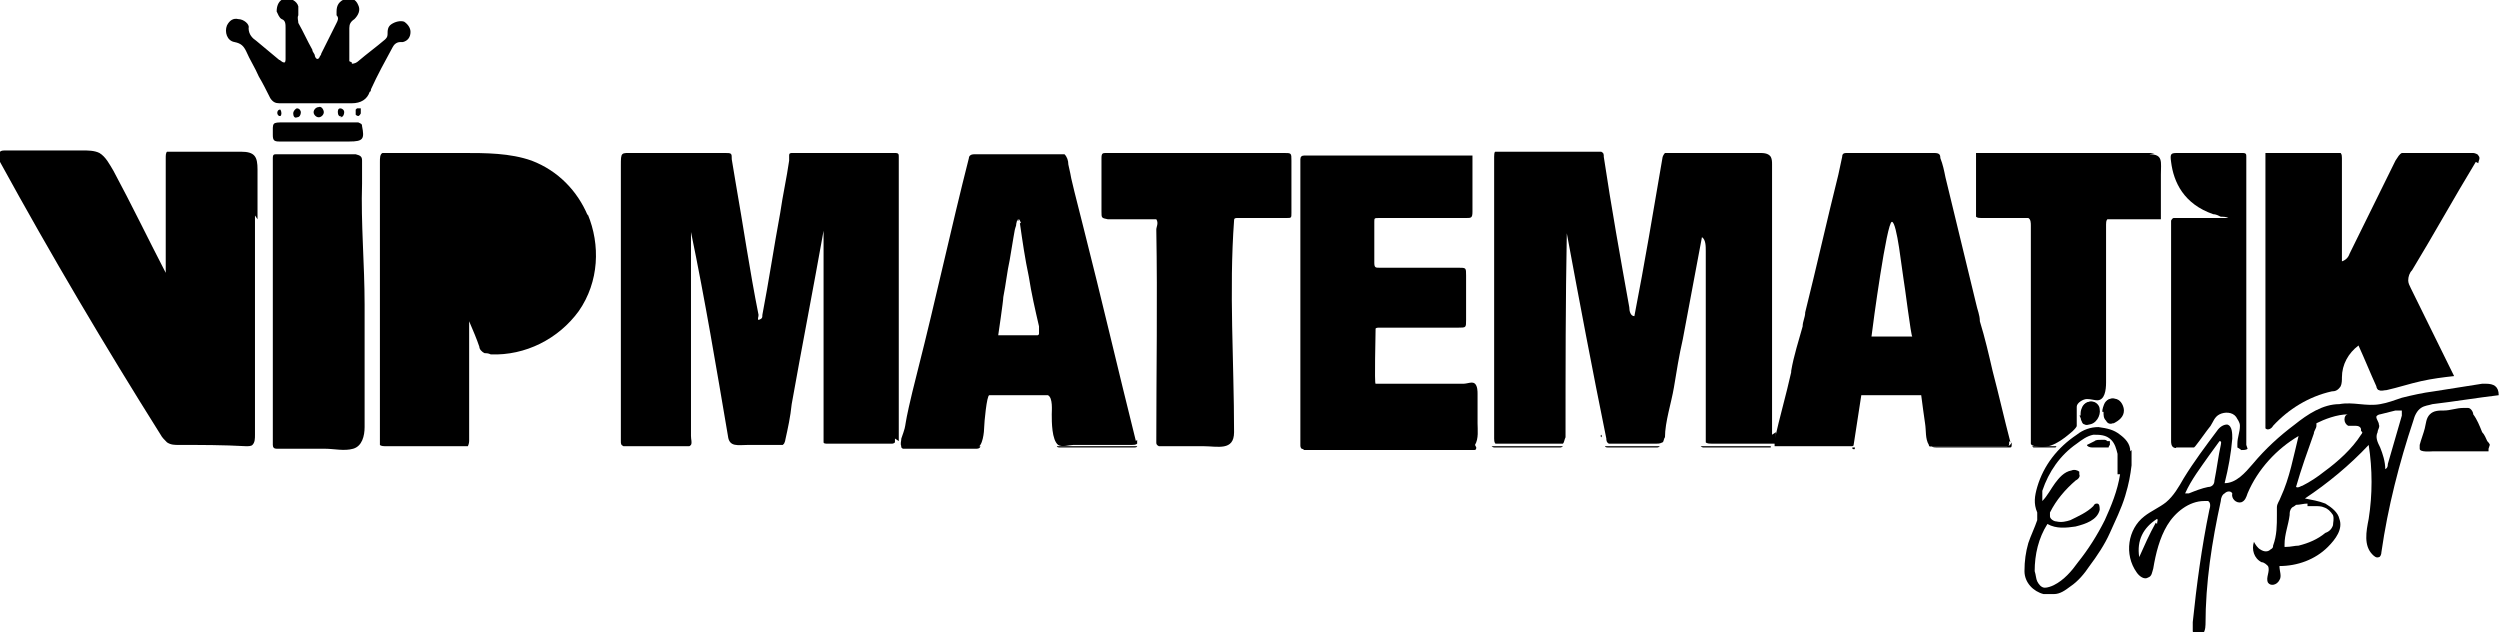
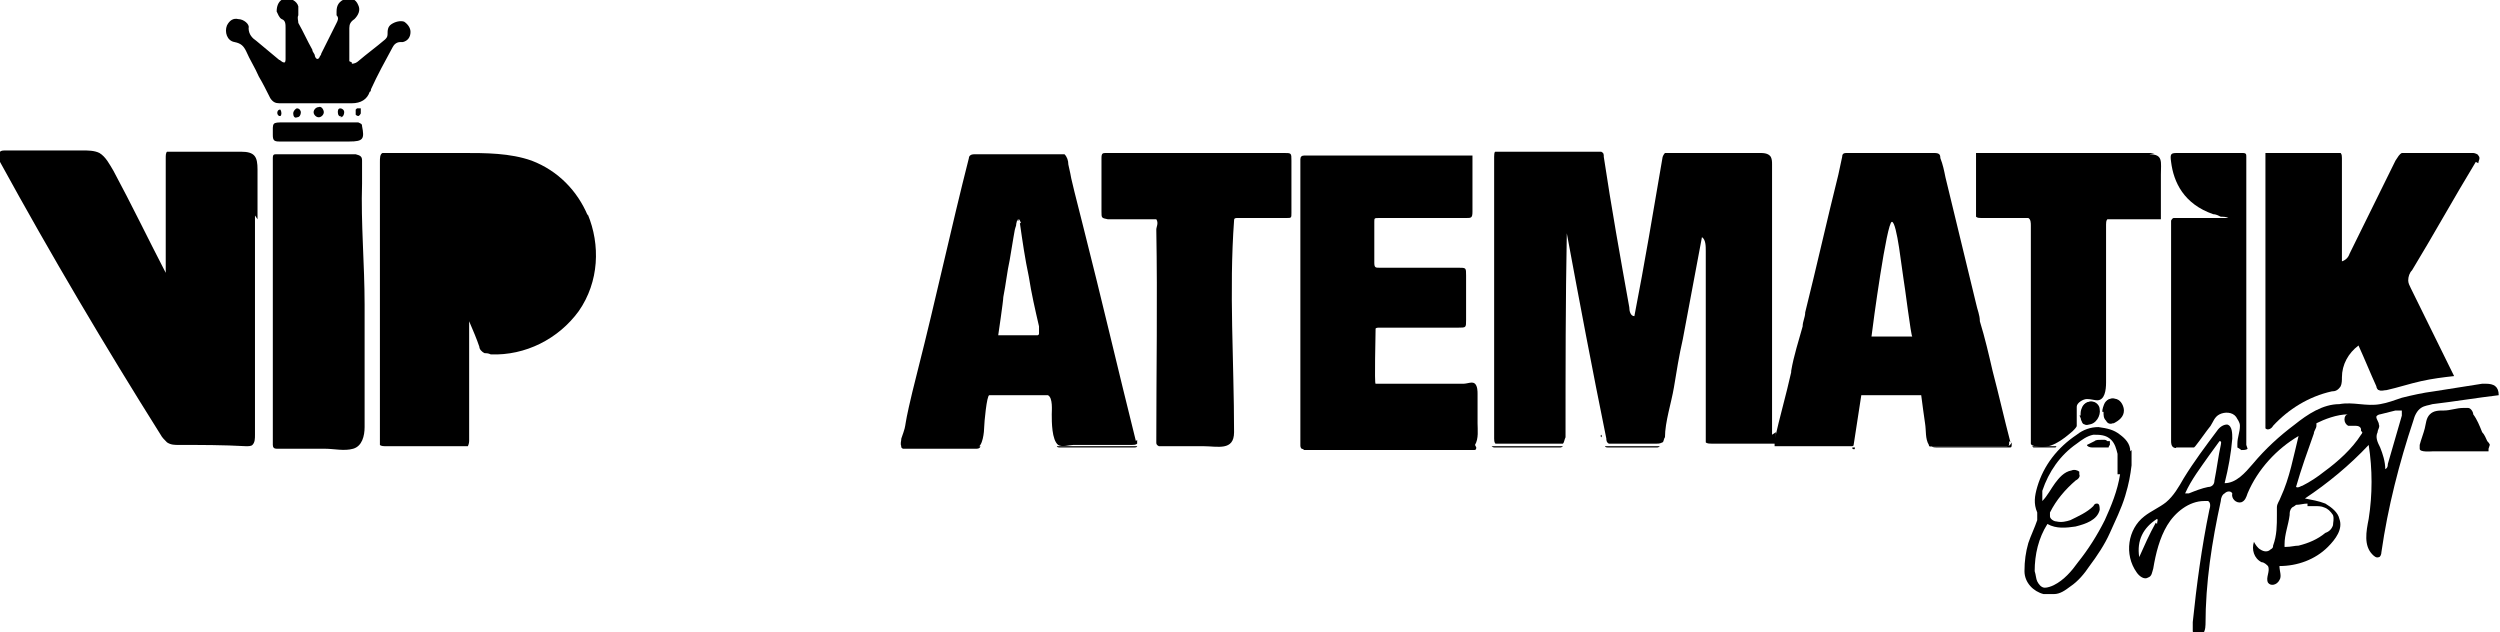
<svg xmlns="http://www.w3.org/2000/svg" id="Layer_1" viewBox="0 0 196.1 49.6">
  <path d="M165,32.3c0,.3,0,.5.2.7.1.2.3.3.5.2.4-.2.7-.6.8-1,0-.4-.2-.8-.6-.9-.3-.1-.6,0-.8.3-.1.2-.2.5-.2.7Z" />
  <path d="M163.2,32.6c0,.2,0,.4.2.5,0,.1.2.3.4.2.6,0,1-.7.9-1.2,0-.3-.3-.6-.6-.6-.3,0-.6.1-.7.5,0,.2,0,.4-.1.6Z" />
  <path d="M194.4,12.8h0c0-.2.2-.4,0-.6,0-.1-.3-.2-.4-.2-1.7,0-3.3,0-5,0-.2,0-.4,0-.6,0-.2.1-.3.3-.5.6-1.2,2.4-2.4,4.9-3.6,7.3-.1.3-.3.5-.6.6,0-2.7,0-5.4,0-8.1,0-.1,0-.3-.1-.4,0,0-.2,0-.3,0-1.8,0-3.5,0-5.3,0-.1,0-.2,0-.3,0,0,0,0,.2,0,.3,0,7,0,14,0,21,0,.1,0,.2,0,.3.2.2.5,0,.6-.2,1.2-1.3,2.8-2.3,4.6-2.7.3,0,.5-.1.7-.4.1-.2.1-.5.1-.7,0-1,.5-1.9,1.3-2.5.5,1.1.9,2.1,1.4,3.2,0,.1.1.3.2.3.2.1.4,0,.6,0,.9-.2,1.8-.5,2.7-.7s1.7-.3,2.6-.4l-3.4-6.9c-.1-.2-.2-.4-.2-.6,0-.3.1-.6.3-.8,1.7-2.8,3.3-5.7,5-8.5Z" />
  <path d="M165,32.3c0-.2,0-.5.2-.7.1-.3.5-.4.8-.3.4.1.6.6.6.9,0,.5-.4.8-.8,1-.2,0-.4,0-.5-.2-.2-.2-.2-.5-.2-.7Z" />
  <path d="M163.2,32.6c0-.2,0-.4.1-.6.1-.3.4-.5.7-.5.3,0,.6.3.6.6,0,.5-.4,1.2-.9,1.2-.2,0-.3,0-.4-.2,0-.2-.1-.4-.2-.5Z" />
  <path d="M115.7,34.9c.3-.5.2-1.2.2-1.7,0-.8,0-1.6,0-2.3,0-.2,0-.6-.2-.8s-.6,0-.9,0c-2.3,0-4.6,0-6.9,0-.1,0,0-3.8,0-4.2,0,0,0-.1,0-.1,0-.1.2-.1.3-.1,2.1,0,4.1,0,6.2,0,.6,0,.6,0,.6-.6,0-1.2,0-2.3,0-3.5,0-.6,0-.6-.6-.6-1.2,0-2.5,0-3.7,0-.8,0-1.7,0-2.5,0-.3,0-.4,0-.4-.4,0-1.1,0-2.1,0-3.2,0-.3,0-.3.4-.3.7,0,1.4,0,2.1,0,1.6,0,3.1,0,4.7,0,.4,0,.5,0,.5-.5,0-1.4,0-2.8,0-4.2,0,0,0-.1,0-.2,0,0-.2,0-.3,0-4.1,0-8.2,0-12.3,0-.2,0-.4,0-.6,0-.2,0-.3.1-.3.3,0,.2,0,.5,0,.7,0,4.5,0,8.9,0,13.4s0,5.5,0,8.3c0,.1,0,.2.1.3,0,0,.1,0,.2.1.2,0,.4,0,.5,0,4.3,0,8.5,0,12.8,0,.1,0,.2,0,.2-.2Z" />
  <path d="M195.3,34.9c0-.1-.2-.3-.2-.3-.1-.2-.2-.5-.4-.7-.2-.5-.4-1-.7-1.4,0-.2-.2-.5-.4-.5s-.2,0-.4,0c-.5,0-1,.2-1.5.2-.4,0-.8,0-1.1.3-.3.3-.3.7-.4,1.1s-.3.9-.4,1.3c0,0,0,.2,0,.3,0,.3.9.2,1.1.2,1.4,0,2.8,0,4.1,0,0,0,.2,0,.2,0,0,0,0-.1,0-.2Z" />
  <path d="M151.5,35c1.7,0,3.4,0,5.1,0,.3,0,.5,0,.8,0,.2,0,.3-.1.4-.3,0,.4,0,.4-.2.4-.8,0-1.6,0-2.5,0-1.1,0-2.2,0-3.2,0-.1,0-.3,0-.4-.1Z" />
  <path d="M82.9,35c2.1,0,4.2,0,6.3,0,0,0,0,.1-.2.1-2,0-3.9,0-5.9,0,0,0-.2,0-.2-.1Z" />
  <path d="M70.7,35c2.1,0,4.1,0,6.2,0,0,.1-.1.2-.3.2-1.9,0-3.8,0-5.7,0-.1,0-.1,0-.2-.1Z" />
  <path d="M139.3,35c1.9,0,3.7,0,5.6,0,.1,0,.3,0,.4,0,0,0,0,0,0,0-2,0-4,0-6,0,0,0,0,0,0-.1Z" />
  <path d="M100.7,12c-.1,0-.2,0-.3,0-4.4,0-8.7,0-13.1,0-.2,0-.3,0-.5,0-.3,0-.4,0-.4.4,0,.5,0,1,0,1.5,0,.9,0,1.8,0,2.7,0,.5,0,.5.5.6,1,0,2,0,3,0,.3,0,.6,0,.8,0,.2.3,0,.6,0,.8.1,5.6,0,11.1,0,16.7,0,.1,0,.2.2.3.1,0,.3,0,.4,0,1,0,2.1,0,3.1,0,1.1,0,2.4.4,2.4-1.1,0-5.5-.4-11.1,0-16.6,0-.2.1-.2.3-.2.2,0,.4,0,.6,0,1.1,0,2.1,0,3.2,0,.4,0,.4,0,.4-.4,0-1.4,0-2.7,0-4.1,0-.6,0-.6-.6-.6Z" />
  <path d="M117.1,35c1.8,0,3.7,0,5.5,0,0,0-.1.1-.2.1-1.7,0-3.4,0-5.2,0,0,0-.1,0-.2-.1Z" />
-   <path d="M133.5,35c1.8,0,3.6,0,5.4,0,0,0,0,0,0,.1-1.8,0-3.5,0-5.3,0,0,0-.1,0-.2-.1Z" />
  <path d="M125.9,35c1.4,0,2.8,0,4.3,0,0,0-.1.1-.2.1-1.3,0-2.6,0-3.9,0,0,0-.2,0-.2-.1Z" />
  <path d="M159.4,35c.6,0,1.3,0,1.9,0,0,0,0,.1-.1.1-.6,0-1.1,0-1.7,0,0,0,0,0-.1-.1Z" />
-   <path d="M133.1,19c0-.3,0-.5.2-.8.2.3.1.6,0,.9,0,0-.2,0-.3,0Z" />
  <path d="M122.7,18.6c-.2-.1-.1-.3,0-.5,0,0,0,0,.1,0,0,0,0,0,0,0,0,.1.1.3,0,.5,0,0-.1,0-.2,0Z" />
-   <path d="M128.2,25.6c0,0-.1,0-.2,0-.2-.2-.2-.4-.1-.7.1,0,.2,0,.3,0,0,.2,0,.4,0,.6Z" />
  <path d="M169,12s0,0,0,0c-4.6,0-9.1,0-13.7,0-.1,0-.2,0-.3,0,0,0,0,.2,0,.3,0,1.4,0,2.9,0,4.3,0,.1,0,.3,0,.4.1.1.3.1.4.1,1.1,0,2.3,0,3.4,0,.1,0,.2,0,.3,0,.2.1.2.4.2.6,0,5.6,0,11.1,0,16.7,0,.1,0,.3,0,.4,0,.1.2.2.4.2,1.1.3,2.1-.5,2.9-1.2.1-.1.3-.3.3-.4,0-.2,0-.4,0-.5,0-.3,0-.7,0-1s.5-.6.8-.6c.3,0,.6.1.8.1.6,0,.7-.8.7-1.4,0-4.1,0-8.2,0-12.4,0-.1,0-.3.1-.4,0,0,.2,0,.3,0,1.2,0,2.4,0,3.6,0s.2,0,.3,0c0,0,0-.2,0-.3,0-1.1,0-2.1,0-3.2,0-1,.2-1.6-.9-1.6Z" />
  <path d="M176.2,34.9s0,0,0,0c0,0,0-.2,0-.3,0-2.6,0-5.1,0-7.7,0-2.6,0-5.2,0-7.8s0-2.8,0-4.2c0-.7,0-1.4,0-2.2,0-.1,0-.3,0-.4,0-.2,0-.3-.3-.3-.1,0-.2,0-.3,0-1.6,0-3.1,0-4.7,0-.6,0-.7,0-.6.7.2,1.6,1,3.3,3.3,4.1.2,0,.4.1.6.2.2,0,.4,0,.6.1-1.3,0-2.5,0-3.7,0-.2,0-.4,0-.6,0,0,0-.1,0-.2.2,0,.2,0,.3,0,.5,0,5.6,0,11.2,0,16.8,0,.1,0,.4.2.5s.2,0,.2,0c.4,0,.8,0,1.2,0,0,0,.1,0,.2,0,0,0,0,0,.1-.1.4-.5.8-1.1,1.2-1.6.2-.3.3-.7.7-.9.4-.2,1-.2,1.3.2.1.2.3.4.3.7,0,.5-.2.9-.2,1.4,0,0,0,.2,0,.3,0,0,.2.1.3.2.2,0,.4,0,.5-.1,0,0,0,0,0,0Z" />
-   <path d="M70.5,34.6c0-7.3,0-14.6,0-21.9,0-.1,0-.3,0-.4,0-.2,0-.3-.3-.3-.2,0-.3,0-.5,0-2.4,0-4.7,0-7.1,0-.1,0-.3,0-.4,0-.2,0-.3,0-.3.2,0,.1,0,.3,0,.4-.2,1.4-.5,2.7-.7,4.1-.5,2.7-.9,5.4-1.4,8,0,.2,0,.3-.3.4,0,0,0,0,0,0-.1-.1,0-.2,0-.4-.7-3.5-1.2-7-1.8-10.4-.1-.6-.2-1.2-.3-1.8,0-.5,0-.5-.6-.5-.1,0-.3,0-.4,0-2.2,0-4.4,0-6.7,0-1,0-1-.1-1,1,0,7.2,0,14.4,0,21.6,0,.2,0,.3.2.4,0,0,0,0,0,0,0,0,0,0,0,0,1.7,0,3.4,0,5.1,0,.1,0,.1,0,.2-.1.1-.2,0-.4,0-.7,0-5,0-10.1,0-15.1,0-.3,0-.6,0-1,0,0,0,.1,0,.1,1.1,5.3,2,10.7,2.9,16,.1.9.8.7,1.6.7s1.8,0,2.7,0c0,0,0,0,0,0,0,0,0,0,.1-.1,0,0,.1-.2.1-.3.2-.9.4-1.8.5-2.8.8-4.5,1.7-9.1,2.5-13.6h0s0,0,0,0c0,0,0,0,0,0,0,.4,0,.7,0,1.1,0,5,0,10.1,0,15.1,0,.1,0,.3,0,.4,0,0,0,.1.2.1,1.7,0,3.4,0,5.2,0,0,0,.1,0,.2-.1,0-.1,0-.2,0-.3Z" />
  <path d="M72.1,28.7c0,0,0,.2,0,.2,0,0,0-.2,0-.2Z" />
  <path d="M145.3,35.1s0,0,0,0c0,0,.1,0,.2,0,0,.1,0,.2-.2.1Z" />
  <path d="M167.1,35.4c0-.6-.4-1-.8-1.3-.5-.4-1-.5-1.7-.6-.6,0-1.2.2-1.7.6-1.5,1-2.6,2.4-3.1,4.1-.2.7-.3,1.3,0,2,0,.2,0,.4,0,.6-.2.6-.5,1.2-.7,1.8-.2.7-.3,1.4-.3,2.2,0,.9.7,1.6,1.5,1.8.3,0,.6,0,.8,0,.5,0,.9-.3,1.3-.6.6-.4,1.1-1,1.5-1.6.6-.8,1.2-1.7,1.6-2.6s.9-1.9,1.2-2.9.4-1.6.5-2.4c0-.4,0-.8,0-1.2ZM166.3,37.2c-.2,1.3-.7,2.5-1.2,3.6-.6,1.2-1.3,2.3-2.1,3.3-.5.7-1.1,1.4-1.9,1.8-.2.1-.5.2-.7.2-.3,0-.5-.3-.6-.5s-.1-.5-.2-.8c0-1.3.3-2.6,1-3.7.7.4,1.5.3,2.2.2.8-.2,1.7-.5,1.9-1.3,0-.2,0-.5-.2-.5-.1,0-.2,0-.3.2-.5.5-1.2.8-1.8,1.1-.3.1-.7.2-1.1.1-.2,0-.5-.2-.5-.4,0,0,0-.2,0-.3.5-1,1.2-1.8,2-2.5.2-.1.4-.3.3-.5,0,0,0-.1,0-.2-.1-.1-.4-.2-.6-.1-.6.1-1,.6-1.3,1s-.6,1-1,1.4c0-.3,0-.6,0-.8.5-1.5,1.4-2.8,2.7-3.7.4-.3.8-.6,1.3-.7.5,0,1,0,1.4.4.3.3.4.7.5,1.1,0,.5,0,1.1,0,1.6Z" />
  <path d="M125.6,34.1c0,0,.1.1,0,.2,0,0-.1-.1,0-.2Z" />
  <path d="M27.6,4.9s0,0,0,.1c.2,0,.4-.1.5-.2.7-.6,1.4-1.1,2.1-1.7.1-.1.2-.2.2-.4,0-.3,0-.6.3-.8.3-.2.7-.3,1-.2.3.2.5.5.5.8,0,.4-.2.7-.6.8,0,0-.2,0-.2,0-.3,0-.5.2-.6.4-.6,1.1-1.2,2.2-1.7,3.3,0,0,0,.2-.1.2-.2.6-.7.9-1.4.9-1.7,0-3.5,0-5.2,0-.2,0-.3,0-.5,0-.3,0-.5-.1-.7-.4-.3-.6-.6-1.2-.9-1.7-.3-.7-.7-1.3-1-2-.2-.4-.4-.6-.9-.7-.6-.1-.8-.8-.6-1.3.2-.4.5-.6.9-.5.4,0,.9.4.8.7,0,.5.3.8.6,1,.6.5,1.2,1,1.8,1.5.1,0,.2.2.4.2.1,0,.1-.2.1-.3,0-.8,0-1.6,0-2.4,0-.3,0-.6-.3-.7-.2-.1-.3-.4-.4-.6,0-.5.2-.9.6-1,.5-.1,1,.2,1.1.6,0,.2,0,.5,0,.7-.1.2,0,.4,0,.6.4.7.7,1.4,1.1,2.1,0,.2.2.3.2.5.1.3.3.3.4,0,0,0,.1-.1.1-.2.4-.8.8-1.6,1.2-2.4.1-.2.2-.4,0-.6,0,0,0-.2,0-.3,0-.5.2-.8.7-1,.4-.1.8,0,1,.5.2.4,0,.8-.3,1.1-.3.2-.4.4-.4.7h0c0,.9,0,1.7,0,2.6ZM20.2,17.2v-.9c0-1,0-2,0-3s-.2-1.4-1.3-1.4c-1.8,0-3.6,0-5.4,0-.1,0-.3,0-.4,0-.1.1-.1.3-.1.5,0,3,0,6,0,9-1.4-2.7-2.7-5.4-4.1-8-.3-.5-.6-1.1-1.1-1.4-.4-.2-.9-.2-1.4-.2-2,0-4,0-6,0-.1,0-.3,0-.4.1-.2.2-.1.5,0,.8,4,7.3,8.2,14.4,12.6,21.4.1.2.3.4.5.6.3.2.6.2.9.2,1.8,0,3.5,0,5.3.1.2,0,.4,0,.5-.1.2-.2.2-.5.2-.8,0-4,0-8,0-12v-5.2ZM24.9,11.1h0c.4,0,.8,0,1.2,0,.4,0,.9,0,1.3,0,1.1,0,1.2-.2,1-1.2,0-.2-.1-.2-.3-.3-.4,0-.7,0-1.1,0-1.6,0-3.1,0-4.7,0-1,0-.9,0-.9,1,0,0,0,0,0,0,0,.4.1.5.5.5,1,0,2,0,3,0ZM25,8.4c-.2,0-.4.2-.4.4,0,.2.2.4.4.4.2,0,.4-.2.4-.4,0-.2-.2-.5-.4-.4ZM23.3,9.2c.2,0,.3-.2.3-.4,0-.1-.1-.3-.3-.3-.1,0-.3.2-.3.4,0,.2.1.4.3.3ZM26.7,9.2c.2,0,.3-.2.3-.4,0-.2-.2-.3-.3-.3-.2,0-.2.2-.2.3,0,.2.1.4.3.3ZM28,8.5s0,0-.1.1c0,.1,0,.3,0,.4,0,0,.1.1.2.1,0,0,.1,0,.2-.2,0-.1,0-.3,0-.4,0,0,0,0-.1,0ZM21.9,8.6s0,0,0,0c-.2.1-.2.4,0,.5,0,0,.1,0,.1,0,.1-.1.1-.3,0-.5,0,0,0,0-.1,0ZM28.6,30c0-2,0-4.1,0-6.1,0-3.2-.3-6.4-.2-9.5,0-.6,0-1.2,0-1.8,0-.3-.1-.4-.5-.5-.1,0-.3,0-.4,0-1.4,0-2.8,0-4.3,0-.5,0-1,0-1.5,0-.2,0-.3,0-.3.3,0,.1,0,.3,0,.4,0,.8,0,1.7,0,2.5,0,6.3,0,12.6,0,19,0,.2,0,.4,0,.6,0,.2.1.3.3.3.1,0,.2,0,.3,0,1.2,0,2.3,0,3.5,0,.7,0,1.5.2,2.2,0s.9-1,.9-1.7c0-1.1,0-2.3,0-3.4ZM46.1,16.9c-.8-1.9-2.3-3.5-4.4-4.3-1.7-.6-3.6-.6-5.4-.6-2,0-3.9,0-5.9,0-.1,0-.3,0-.4,0-.2.1-.2.4-.2.7,0,7.3,0,14.5,0,21.8,0,.1,0,.3,0,.4.1.1.3.1.5.1,2,0,4,0,6,0,.1,0,.3,0,.4,0,0,0,.1-.2.1-.4,0-3.1,0-6.3,0-9.4.3.7.6,1.4.8,2,0,.2.2.4.4.5.1,0,.3,0,.5.1,2.7.1,5.3-1.2,6.9-3.4,1.6-2.3,1.7-5.2.7-7.6Z" />
  <polygon points="183.9 20.8 183.9 20.8 183.9 20.8 183.9 20.8" />
  <path d="M80,17.3c0,0-.1,0-.2,0,0,0,0-.2,0-.2,0,0,0,0,0-.1,0,0,.1,0,.1,0,0,.1,0,.2,0,.3Z" />
  <path d="M89.1,34.6c-1.4-5.6-2.7-11.2-4.1-16.7s-.8-3.3-1.2-5c0-.3-.1-.6-.3-.8h-.8c-1.9,0-3.8,0-5.7,0-.2,0-.4,0-.6,0-.2,0-.4.1-.4.3-1.4,5.5-2.6,11.1-4,16.6s-.7,3.7-1.3,5.4c0,.2-.1.4,0,.6,0,0,0,.1.2.1,1.9,0,3.8,0,5.7,0,.5,0,.6-1.3.6-1.6s.2-2.5.4-2.5c1.4,0,2.8,0,4.2,0,.1,0,.3,0,.4,0,.4.2.3,1.2.3,1.5,0,.6,0,2,.5,2.4.3.2.9,0,1.2,0,.5,0,1,0,1.5,0,1,0,2,0,3.1,0,.1,0,.3,0,.4-.1,0,0,0-.2,0-.3h0ZM81.4,26.3c0,0-.2,0-.4,0-.3,0-.6,0-.9,0-.6,0-1.2,0-1.8,0,0,0,.4-2.7.4-3,.2-1,.3-2,.5-2.9.1-.6.2-1.2.3-1.8s.1-.6.2-.9c0-.1.1-.8.3-.4s0,.1,0,.2c.2,1.4.4,2.8.7,4.2.2,1.3.5,2.6.8,3.9,0,.2,0,.3,0,.5s0,.1-.1.2Z" />
  <g>
    <path d="M165.3,34.6c0,0-.1-.1-.2-.1,0,0-.2,0-.3,0-.2,0-.4,0-.5.1-.2.1-.4.2-.6.3,0,0,0,0,0,0,0,0,0,0,0,0,0,.1.2.2.4.2.1,0,.2,0,.4,0,.2,0,.3,0,.5,0s.3,0,.4,0c0,0,0-.1.1-.2,0,0,0-.1,0-.2,0,0,0,0,0-.1Z" />
-     <path d="M163.6,34.9" />
  </g>
  <g>
    <path d="M139,34.1c0-7.1,0-14.2,0-21.2,0-.2,0-.4-.1-.6-.2-.3-.6-.3-.9-.3-2.3,0-4.7,0-7,0-.1,0-.3,0-.4,0-.1.1-.2.3-.2.4-.7,4.1-1.4,8.3-2.2,12.4-.3,0-.4-.4-.4-.7-.7-3.9-1.4-7.8-2-11.8,0-.2,0-.3-.2-.4-.1,0-.3,0-.4,0-2.5,0-5.1,0-7.6,0-.1,0-.2,0-.3,0-.1,0-.1.3-.1.4,0,7.4,0,14.8,0,22.1,0,.1,0,.3.1.4,0,0,.2,0,.3,0,1.6,0,3.1,0,4.7,0,.1,0,.2,0,.3,0,.1-.1.1-.3.2-.5,0-5.3,0-10.7.1-16,1,5.4,2,10.7,3.1,16.1,0,.1,0,.3.2.4.1,0,.3,0,.4,0,1.1,0,2.2,0,3.3,0,.2,0,.3,0,.5-.1.1,0,.1-.3.2-.4,0-1.2.5-2.7.7-3.9s.4-2.5.7-3.8c.5-2.7,1-5.3,1.5-8,.3.2.3.7.3,1.1,0,4.9,0,9.7,0,14.6,0,.1,0,.3,0,.4.1.1.3.1.5.1,1.7,0,3.4,0,5,0v-.9Z" />
    <path d="M157.7,34.7c-.5-1.9-.9-3.7-1.4-5.6-.3-1.3-.6-2.6-1-3.9,0-.5-.2-.9-.3-1.4-.8-3.3-1.6-6.6-2.4-9.9-.1-.5-.2-1-.4-1.5,0-.3-.1-.4-.5-.4,0,0-.2,0-.3,0-2.1,0-4.2,0-6.2,0-.1,0-.2,0-.3,0-.2,0-.4,0-.4.3-.1.5-.2.9-.3,1.4-.9,3.6-1.7,7.2-2.6,10.8,0,.4-.2.7-.2,1.1-.3,1.1-.7,2.3-.9,3.5,0,0,0,0,0,.1-.4,1.8-.9,3.5-1.3,5.3,0,0,0,0,0,0v.5h0c2,0,4,0,6,0,.1,0,.2,0,.2-.1.2-1.3.4-2.6.6-3.9h4.7c.1.8.2,1.5.3,2.2.1.6,0,1.2.3,1.7,0,.2.2.1.4.1,1.1,0,2.2,0,3.2,0,.8,0,1.6,0,2.5,0,.2,0,.2,0,.2-.4ZM146.8,26.4s0,0,0,0c.1-.9,1.2-9,1.6-9s.8,3.9.9,4.4.6,4.6.7,4.6c-1.1,0-2.1,0-3.2,0Z" />
  </g>
  <path d="M195.1,30.1c-.1,0-.2,0-.4,0-1.3.2-2.5.4-3.8.6-.8.1-1.7.3-2.5.5-.6.2-1.1.4-1.7.5-1.1.2-2.1-.2-3.2,0-1.3,0-2.5.8-3.5,1.6-1.2.9-2.3,1.9-3.3,3.1-.6.7-1.3,1.5-2.2,1.5.3-1.2.5-2.3.6-3.5,0-.4,0-1-.4-1.1-.3,0-.6.2-.8.5-.9,1.2-1.8,2.4-2.6,3.7-.4.7-.8,1.4-1.4,1.9-.5.4-1.2.7-1.7,1.1-1.3,1-1.6,3-.6,4.4.2.3.6.6.9.4.3-.1.3-.4.4-.7.2-1.2.5-2.4,1.1-3.4s1.7-1.9,2.9-1.9c.1,0,.2,0,.3,0,.2.1.2.4.1.7-.6,2.9-1,5.9-1.3,8.8,0,.2,0,.5,0,.7s.3.4.6.3c.3,0,.4-.5.4-.8,0-3.3.5-6.5,1.2-9.7,0-.2.1-.5.3-.6.2-.2.5-.2.6,0-.1.4.3.8.7.7.3-.1.4-.4.5-.7.8-1.9,2.3-3.5,4-4.5-.4,1.6-.7,3.3-1.4,4.8-.1.3-.3.5-.3.8,0,.2,0,.4,0,.6,0,.8,0,1.6-.3,2.4,0,.1,0,.2-.2.3-.2.2-.5.2-.8,0-.2-.1-.4-.4-.5-.6-.2.6,0,1.3.6,1.6.2,0,.4.2.5.3.2.4-.2.9,0,1.3.2.3.7.2.9-.2.2-.3,0-.7,0-1.1,1.4,0,2.8-.5,3.8-1.5.6-.6,1.2-1.4.9-2.2-.1-.5-.6-.9-1.1-1.2-.5-.2-1.1-.3-1.6-.4,1.8-1.2,3.5-2.6,5-4.2.3,1.9.3,3.9,0,5.8-.2,1-.4,2.1.3,2.8.1.1.3.3.5.2.1,0,.2-.2.2-.4.5-3.5,1.4-7,2.5-10.3.1-.4.3-.8.6-1,.3-.2.6-.2.9-.3,1.7-.2,3.5-.5,5.2-.7,0-.7-.4-.9-1-.9ZM169.1,41c-.5.9-.9,1.8-1.3,2.7-.2-1.3.3-2.3,1.4-3,.1.1,0,.2,0,.4ZM174.2,34.9c-.2.9-.3,1.8-.5,2.8,0,.3-.2.5-.5.5-.5.1-1,.3-1.5.5-.1,0-.2,0-.3,0,.5-1.1,1.2-2,1.9-3,.3-.4.5-.7.8-1.1.2,0,.1.2.1.3ZM181.5,39.6c0,0-.2,0-.3,0,0,0,.2,0,.3,0ZM181,39.7c.2,0,.4,0,.6,0,.2,0,.5,0,.7.1.3.1.5.3.7.6.1.3,0,.6,0,.8-.1.3-.3.5-.6.6-.6.5-1.3.8-2.1,1-.3,0-.6.1-1,.1,0,0,0,0-.1,0,0,0,0-.1,0-.2,0-.8.3-1.5.4-2.3,0-.2,0-.4.2-.6,0,0,.2-.1.3-.2.3,0,.6-.1.9-.1ZM185.3,33.9c0,0,0,.1-.1.2-.7,1.1-1.8,2.1-2.9,2.9-.5.4-1.1.8-1.7,1.1-.1,0-.3.2-.5.1.4-1.4.9-2.8,1.4-4.2,0-.2.2-.4.2-.6,0,0,0-.2,0-.2,0,0,0,0,0,0,.6-.3,1.6-.7,2.5-.7-.2,0-.3.2-.3.4,0,.2.1.4.3.5.2,0,.4,0,.6,0,.2,0,.4.1.4.3,0,0,0,0,0,.1ZM188.4,32.6l-1.1,3.8c0,.1,0,.3-.2.4,0-.6-.2-1.2-.4-1.7-.2-.4-.4-.8-.2-1.2,0-.2.2-.4.1-.6,0-.2-.2-.4-.2-.6,0-.1.2-.2.3-.2.4-.1.8-.2,1.2-.3.3,0,.5,0,.5,0,0,0,0,.2,0,.4Z" />
</svg>